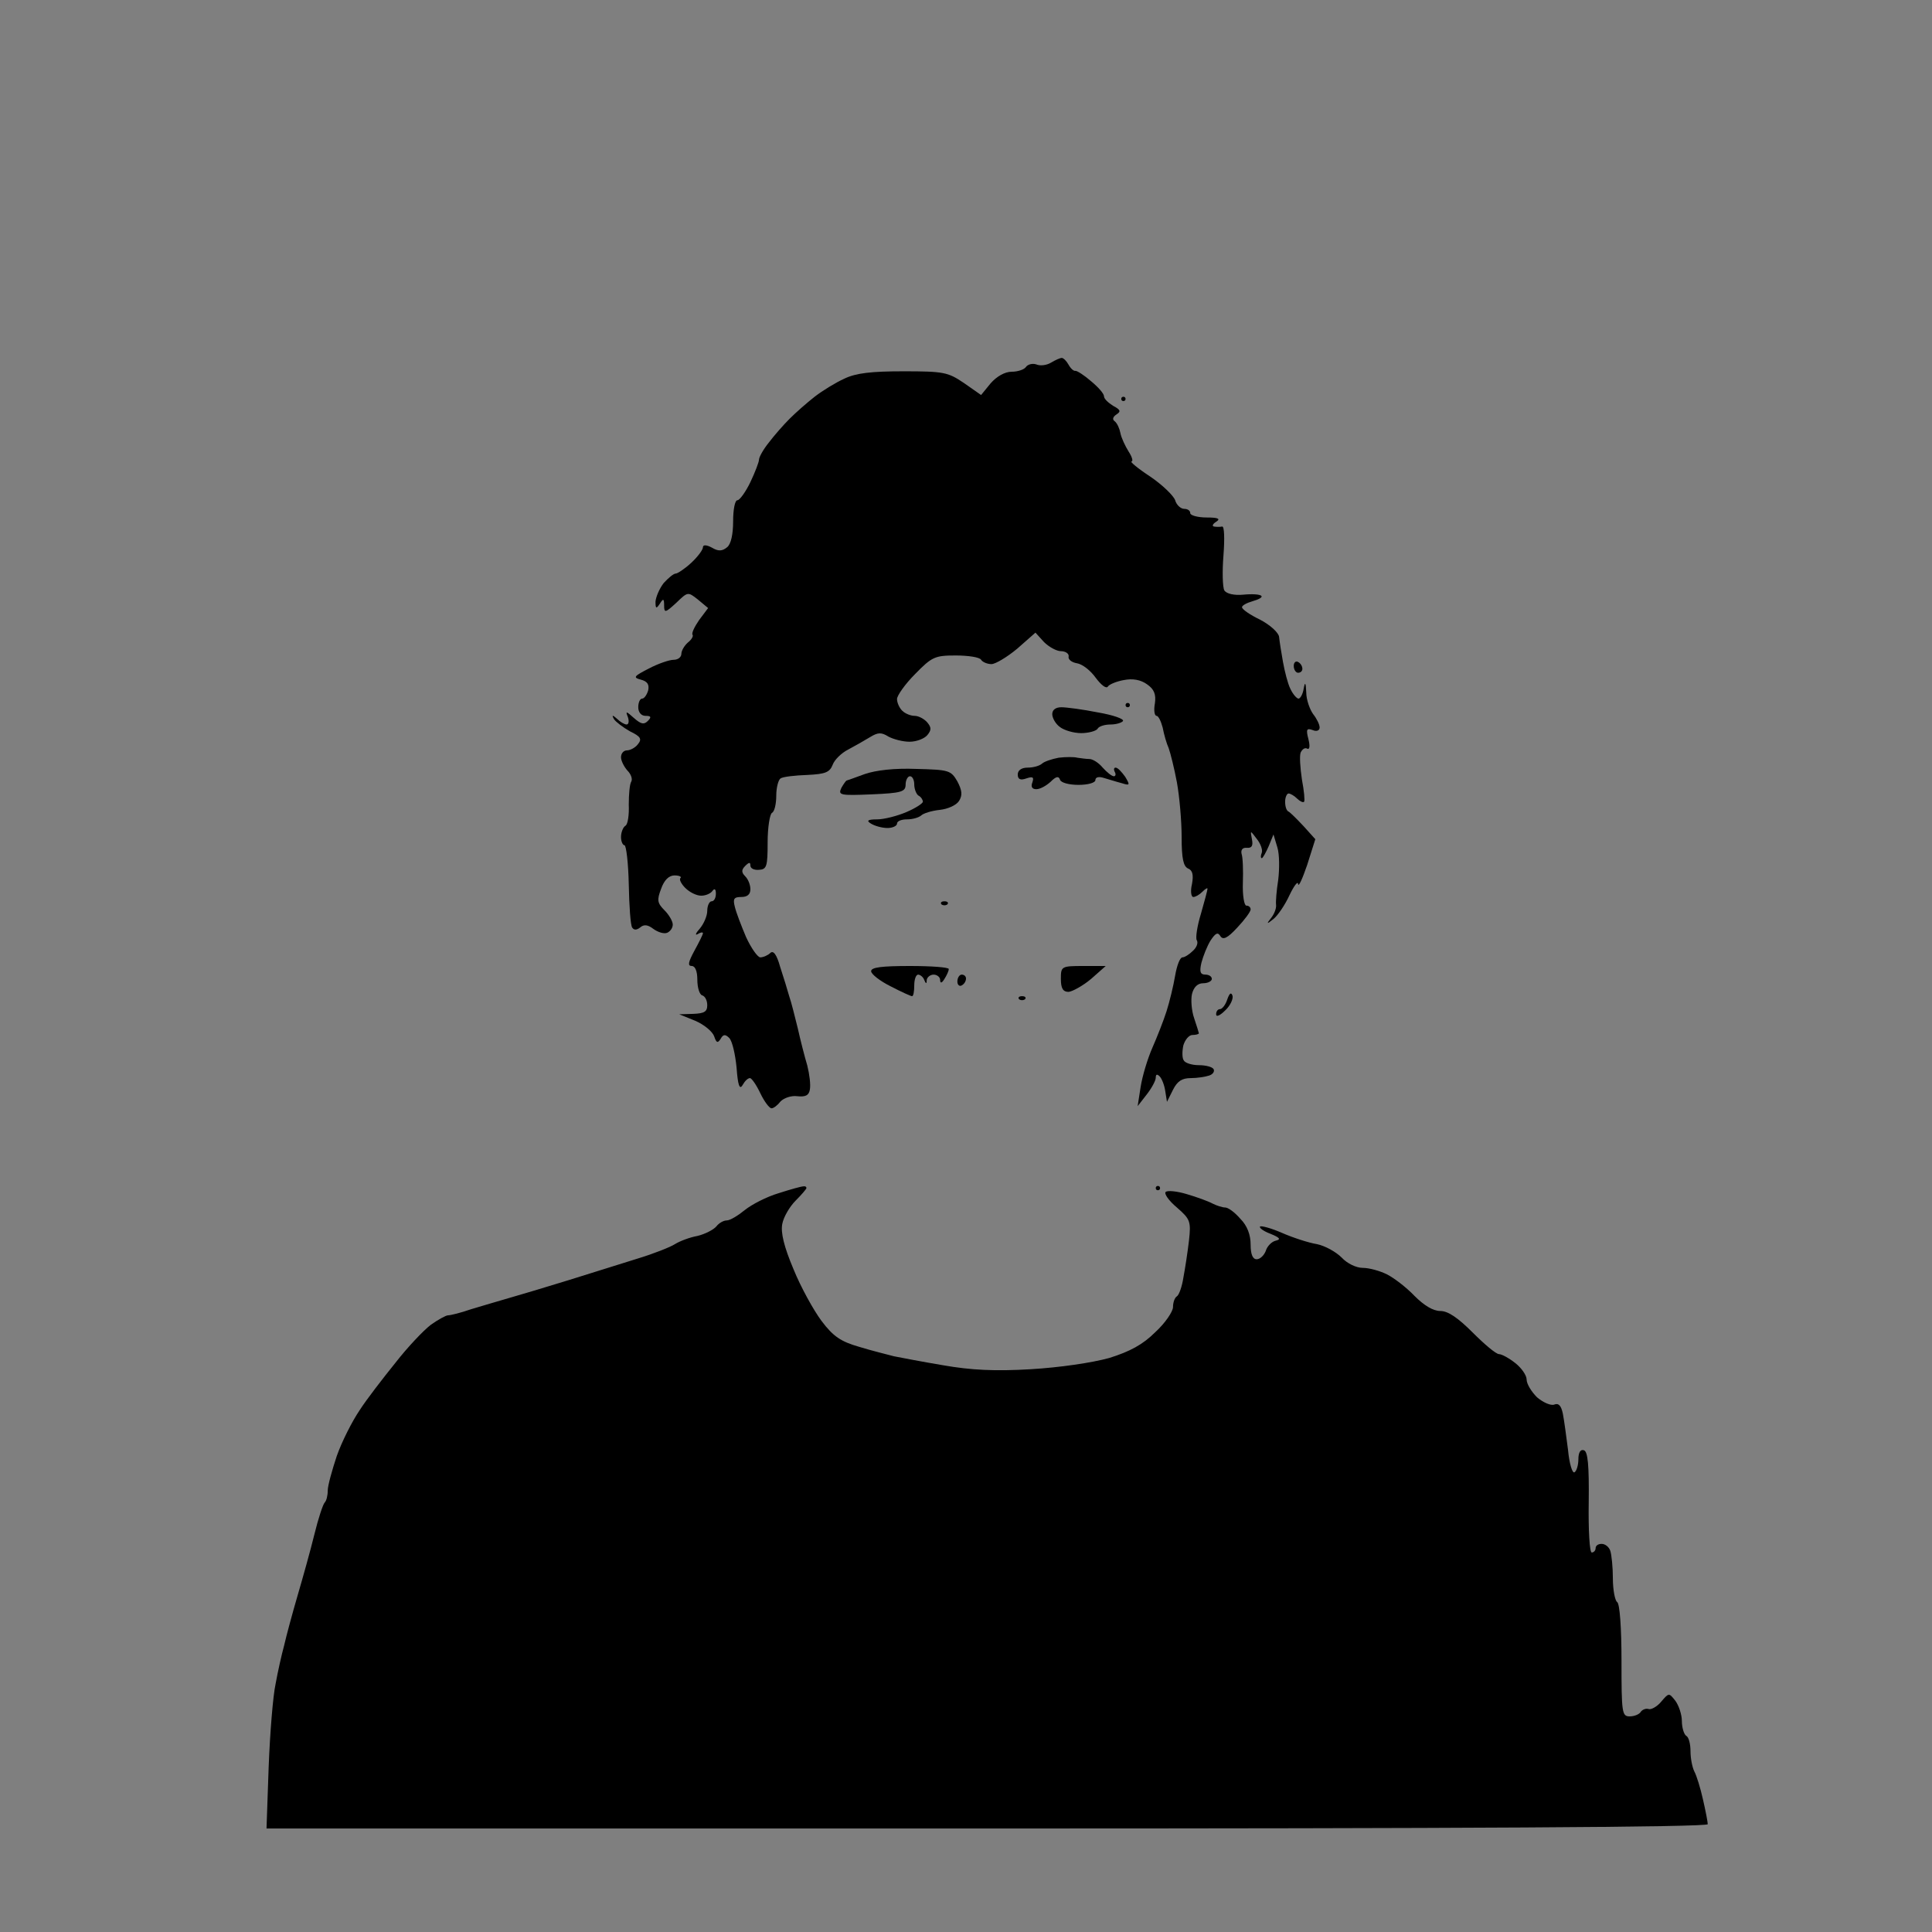
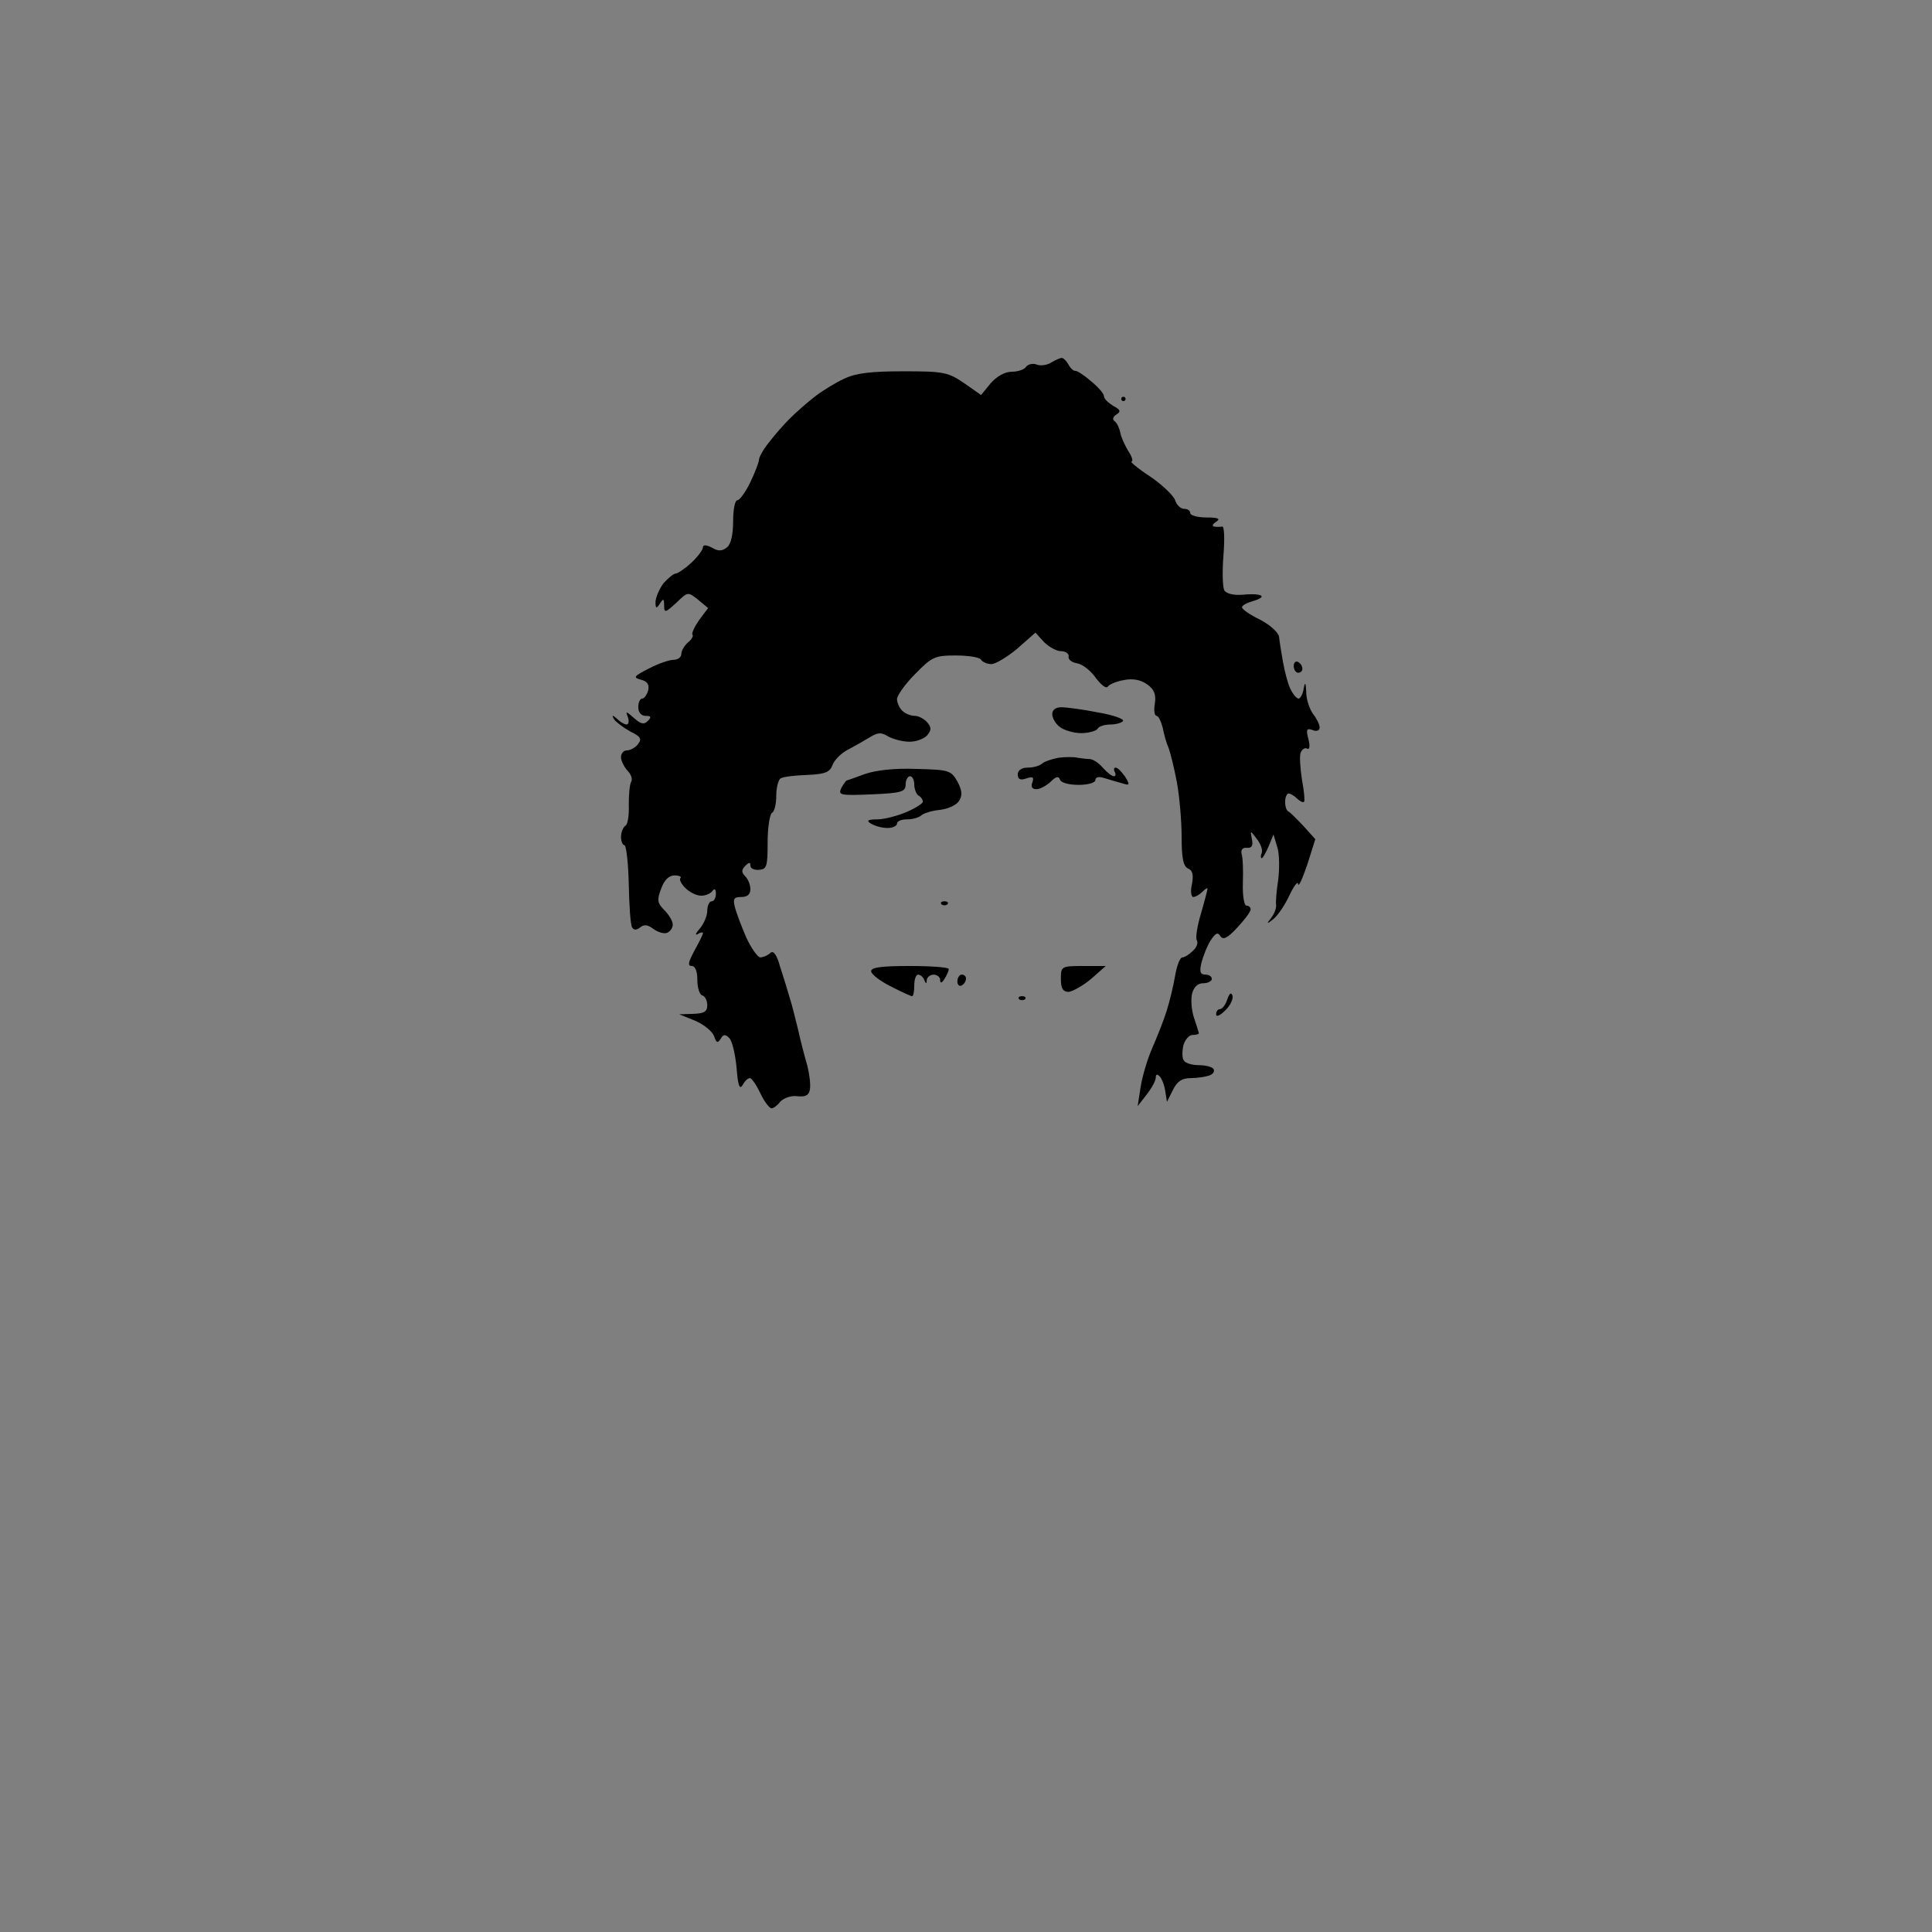
<svg xmlns="http://www.w3.org/2000/svg" version="1.0" width="100%" height="100%" viewBox="0 0 448 448" preserveAspectRatio="xMidYMid meet">
  <rect width="448" height="448" fill="#7f7f7f" stroke="none" />
  <g transform="translate(0,448) scale(0.1,-0.1)" fill="#000000" stroke="none">
    <path d="M2462 3650 c-4 0 -15 -5 -25 -11 -10 -6 -25 -8 -34 -4 -9 3 -20 0 -24 -6 -4 -6 -19 -11 -33 -11 -16 0 -35 -11 -49 -27 l-22 -27 -40 28 c-37 25 -47 27 -140 27 -74 0 -110 -4 -137 -17 -20 -9 -51 -28 -69 -42 -18 -14 -44 -37 -58 -51 -14 -14 -36 -39 -48 -55 -13 -16 -23 -34 -23 -40 0 -5 -9 -29 -20 -52 -11 -23 -25 -42 -30 -42 -6 0 -10 -22 -10 -49 0 -30 -5 -53 -14 -60 -11 -9 -20 -10 -35 -1 -13 7 -21 7 -21 1 0 -6 -12 -22 -27 -36 -15 -14 -32 -25 -36 -25 -5 0 -17 -10 -28 -22 -10 -13 -18 -32 -19 -43 0 -17 2 -17 10 -5 8 13 10 12 10 -4 0 -18 3 -17 28 6 27 26 27 26 50 8 l24 -20 -21 -28 c-11 -16 -18 -31 -15 -34 2 -3 -2 -11 -11 -18 -8 -7 -15 -19 -15 -26 0 -8 -8 -14 -18 -14 -10 0 -36 -9 -57 -20 -35 -18 -38 -21 -19 -26 15 -4 20 -11 17 -25 -3 -10 -9 -19 -14 -19 -5 0 -9 -9 -9 -20 0 -12 7 -20 17 -20 13 0 14 -3 5 -12 -9 -9 -16 -7 -32 7 -18 16 -20 17 -14 2 3 -9 2 -17 -3 -17 -5 0 -15 6 -22 13 -11 10 -13 9 -7 -1 4 -6 21 -19 37 -28 25 -12 28 -18 18 -30 -6 -8 -18 -14 -25 -14 -8 0 -14 -7 -14 -16 0 -8 7 -22 15 -31 8 -8 12 -19 9 -25 -4 -6 -6 -30 -6 -54 1 -23 -2 -46 -8 -49 -5 -3 -10 -15 -10 -26 0 -10 4 -19 8 -19 4 0 9 -41 10 -91 1 -50 4 -95 8 -100 4 -6 10 -6 18 0 9 8 18 7 31 -3 11 -8 25 -12 32 -9 7 3 13 11 13 19 0 8 -9 23 -19 33 -17 17 -18 24 -8 50 7 20 18 31 31 31 11 0 17 -3 14 -6 -4 -3 2 -14 11 -23 10 -10 26 -18 37 -18 10 0 22 5 26 11 5 7 8 4 8 -6 0 -10 -4 -18 -10 -18 -5 0 -10 -10 -10 -22 0 -12 -8 -30 -17 -41 -10 -11 -12 -17 -5 -13 6 4 12 5 12 2 0 -3 -9 -21 -20 -41 -14 -26 -16 -35 -6 -35 8 0 13 -12 13 -32 0 -18 5 -34 11 -36 7 -2 12 -12 12 -23 0 -15 -7 -19 -32 -20 l-33 -1 37 -15 c21 -9 40 -25 44 -36 5 -15 8 -17 15 -6 6 11 11 11 20 2 7 -7 14 -38 17 -69 3 -41 7 -52 14 -40 5 9 12 16 17 16 4 0 15 -16 24 -35 9 -19 21 -35 26 -35 5 0 14 7 21 16 8 8 25 14 39 12 19 -2 27 2 29 16 2 11 -1 35 -6 55 -6 20 -16 59 -22 86 -7 28 -15 61 -20 75 -4 14 -13 44 -21 68 -8 29 -16 39 -23 32 -5 -5 -16 -10 -23 -10 -6 0 -21 21 -33 47 -11 26 -23 57 -26 70 -5 19 -2 23 15 23 14 0 21 6 21 18 0 10 -5 23 -12 30 -9 9 -9 15 0 24 9 9 12 9 12 1 0 -7 9 -11 20 -10 18 1 20 8 20 64 0 34 5 65 10 68 6 3 10 21 10 40 0 19 5 37 10 40 6 4 34 7 62 8 42 2 52 6 59 24 4 11 20 27 36 35 15 8 38 21 51 29 18 11 26 11 42 1 11 -6 33 -12 49 -12 16 0 34 7 41 15 10 12 10 18 0 30 -7 8 -20 15 -29 15 -9 0 -22 5 -29 12 -7 7 -12 19 -12 27 0 8 19 35 42 58 39 40 46 43 94 43 29 0 56 -4 59 -10 3 -5 14 -10 24 -10 9 0 36 16 60 36 l42 37 20 -22 c11 -11 29 -21 39 -21 11 0 19 -6 18 -12 -2 -7 7 -14 19 -16 13 -2 32 -17 44 -34 12 -16 24 -26 28 -20 3 5 20 12 37 15 20 4 39 1 54 -10 16 -11 21 -23 18 -44 -3 -16 -1 -29 4 -29 4 0 10 -12 14 -27 3 -16 9 -37 14 -48 4 -11 13 -47 19 -79 6 -33 11 -90 11 -127 0 -50 4 -68 15 -73 10 -4 13 -14 9 -36 -4 -16 -2 -30 3 -30 5 0 14 5 21 12 7 7 12 10 12 7 0 -3 -7 -29 -15 -57 -9 -29 -13 -57 -10 -62 4 -6 0 -17 -9 -25 -8 -8 -19 -15 -24 -15 -6 0 -13 -19 -17 -42 -4 -24 -13 -61 -20 -83 -7 -22 -22 -60 -33 -85 -11 -25 -23 -65 -27 -90 l-7 -45 21 27 c11 14 21 32 21 39 0 8 3 9 9 3 5 -5 11 -20 13 -34 l4 -25 14 28 c10 20 21 27 41 27 15 0 34 3 43 6 9 3 13 10 10 15 -3 5 -18 9 -34 9 -16 0 -32 5 -35 11 -4 5 -4 21 -1 35 4 13 13 24 21 24 8 0 15 2 15 4 0 1 -5 17 -11 35 -6 17 -8 43 -5 56 4 16 13 25 26 25 11 0 20 5 20 10 0 6 -7 10 -15 10 -12 0 -14 7 -9 28 4 15 13 38 21 51 12 18 17 20 23 10 6 -9 16 -5 39 20 17 18 31 37 31 42 0 5 -4 9 -10 9 -5 0 -9 24 -8 53 1 28 0 59 -3 67 -2 9 2 15 12 14 12 -1 15 5 12 20 -4 21 -4 21 11 1 9 -11 14 -25 12 -32 -3 -7 -3 -13 0 -13 2 0 9 12 16 28 l11 27 9 -30 c5 -16 5 -50 2 -75 -4 -25 -6 -51 -5 -58 1 -8 -4 -21 -11 -30 -12 -15 -11 -16 5 -3 10 8 27 33 37 55 11 23 20 34 20 26 1 -8 10 12 21 44 l19 60 -27 30 c-16 17 -31 32 -35 34 -5 2 -8 12 -8 23 0 10 4 19 8 19 4 0 13 -5 20 -12 6 -6 14 -10 16 -7 2 2 0 25 -5 51 -4 27 -6 55 -3 63 4 8 10 12 15 9 6 -3 7 6 3 22 -6 23 -4 26 10 21 9 -4 16 -1 16 6 0 7 -7 21 -15 31 -8 11 -16 34 -16 50 -1 24 -3 26 -6 9 -2 -13 -8 -23 -12 -23 -4 0 -13 10 -19 23 -6 12 -13 40 -17 62 -4 22 -8 48 -9 58 -1 10 -21 28 -44 40 -23 11 -42 24 -42 29 0 4 11 10 25 14 14 4 23 9 20 12 -3 4 -22 5 -42 3 -21 -2 -39 2 -44 10 -4 7 -5 44 -2 81 3 39 2 68 -3 67 -5 -1 -13 -1 -19 0 -5 1 -3 6 5 11 11 7 5 10 -22 10 -21 0 -38 5 -38 10 0 6 -6 10 -14 10 -8 0 -18 9 -21 20 -4 11 -30 36 -58 55 -29 19 -48 35 -43 35 4 0 1 11 -7 23 -8 13 -17 32 -19 43 -2 10 -7 22 -13 27 -6 4 -5 10 4 16 11 7 9 11 -8 20 -11 7 -21 16 -21 22 0 6 -13 21 -30 35 -16 14 -32 24 -36 24 -4 -1 -11 5 -16 14 -5 9 -12 16 -16 16z" />
    <path d="M2605 3560 c-3 0 -5 -2 -5 -5 0 -3 2 -5 5 -5 3 0 5 2 5 5 0 3 -2 5 -5 5z" />
    <path d="M3010 2945 c-5 3 -10 -1 -10 -9 0 -9 5 -16 10 -16 6 0 10 4 10 9 0 6 -4 13 -10 16z" />
-     <path d="M2615 2850 c-3 0 -5 -2 -5 -5 0 -3 2 -5 5 -5 3 0 5 2 5 5 0 3 -2 5 -5 5z" />
    <path d="M2461 2840 c-13 0 -21 -6 -21 -16 0 -9 8 -23 18 -30 9 -7 31 -14 49 -14 17 0 35 5 38 10 3 6 17 10 30 10 13 0 26 4 29 8 3 5 -23 14 -58 20 -35 7 -73 12 -85 12z" />
    <path d="M2498 2723 c-7 2 -26 2 -43 0 -16 -3 -34 -9 -39 -14 -6 -5 -20 -9 -33 -9 -14 0 -23 -6 -23 -16 0 -11 6 -14 20 -9 15 5 18 3 14 -9 -4 -10 -1 -16 9 -16 9 0 23 8 33 17 13 13 19 14 22 5 2 -7 21 -12 43 -12 22 0 39 5 39 11 0 7 8 9 20 5 11 -3 29 -9 41 -12 19 -6 20 -5 8 15 -8 11 -17 21 -22 21 -4 0 -5 -4 -2 -10 3 -5 2 -10 -2 -10 -5 0 -16 9 -26 20 -9 11 -23 20 -31 20 -8 0 -20 2 -28 3z" />
    <path d="M2125 2697 c-51 2 -94 -3 -120 -12 -22 -8 -41 -15 -42 -15 -1 0 -7 -8 -12 -17 -8 -17 -3 -18 70 -15 70 3 79 6 79 23 0 10 5 19 10 19 6 0 10 -9 10 -19 0 -11 5 -23 10 -26 6 -3 10 -10 10 -14 0 -4 -17 -15 -38 -24 -21 -9 -52 -17 -68 -17 -22 0 -26 -3 -14 -10 8 -5 25 -10 38 -10 12 0 22 5 22 10 0 6 10 10 23 10 13 0 27 4 33 9 5 5 24 11 43 13 19 2 39 11 45 21 8 13 7 24 -4 45 -15 26 -20 27 -95 29z" />
    <path d="M2190 2390 c-7 0 -10 -3 -7 -7 4 -3 10 -3 14 0 3 4 0 7 -7 7z" />
    <path d="M2110 2240 c-65 0 -90 -3 -90 -12 0 -7 21 -23 45 -35 25 -13 47 -23 50 -23 3 0 5 11 5 25 0 14 4 25 9 25 5 0 12 -6 14 -12 4 -10 6 -10 6 0 1 6 8 12 16 12 8 0 15 -6 15 -12 0 -9 4 -8 10 2 5 8 10 18 10 23 0 4 -40 7 -90 7z" />
    <path d="M2512 2240 c-51 0 -52 -1 -52 -30 0 -22 5 -30 18 -30 9 1 33 14 52 30 l34 30 -52 0z" />
    <path d="M2230 2220 c-5 0 -10 -7 -10 -16 0 -8 5 -12 10 -9 6 3 10 10 10 16 0 5 -4 9 -10 9z" />
    <path d="M2858 2171 c-3 9 -7 6 -12 -8 -4 -13 -12 -23 -17 -23 -5 0 -9 -5 -9 -12 0 -7 9 -3 21 9 12 11 19 27 17 34z" />
    <path d="M2370 2170 c-7 0 -10 -3 -7 -7 4 -3 10 -3 14 0 3 4 0 7 -7 7z" />
-     <path d="M1863 1729 c-5 0 -30 -7 -58 -16 -27 -8 -62 -26 -78 -39 -16 -13 -34 -24 -42 -24 -7 0 -18 -6 -24 -14 -7 -8 -27 -18 -44 -22 -17 -3 -41 -12 -52 -19 -11 -7 -49 -22 -85 -33 -36 -11 -108 -34 -160 -50 -52 -16 -115 -35 -140 -42 -25 -7 -64 -19 -88 -26 -23 -8 -47 -14 -53 -14 -5 0 -23 -10 -40 -22 -17 -13 -54 -52 -82 -88 -29 -36 -67 -85 -83 -110 -17 -25 -41 -72 -53 -106 -11 -33 -21 -69 -21 -80 0 -12 -3 -24 -7 -28 -4 -4 -15 -37 -24 -74 -9 -37 -27 -101 -39 -142 -12 -41 -26 -93 -31 -115 -6 -22 -15 -62 -20 -90 -6 -27 -13 -114 -16 -192 l-5 -143 1671 0 c1091 0 1671 3 1671 10 0 5 -5 31 -11 57 -6 27 -15 56 -20 65 -5 10 -9 31 -9 47 0 17 -4 33 -10 36 -5 3 -10 19 -10 34 0 15 -7 36 -15 47 -15 19 -15 19 -33 -2 -9 -11 -23 -19 -29 -17 -6 2 -14 -1 -18 -6 -3 -6 -15 -11 -26 -11 -18 0 -19 8 -19 129 0 76 -4 132 -10 136 -5 3 -10 28 -10 55 0 26 -3 55 -6 64 -3 9 -12 16 -20 16 -8 0 -14 -4 -14 -10 0 -5 -4 -10 -9 -10 -5 0 -8 52 -7 117 1 85 -2 117 -11 120 -8 3 -13 -5 -13 -21 0 -13 -4 -27 -9 -30 -5 -3 -12 20 -15 52 -4 31 -9 69 -12 84 -4 19 -10 25 -20 21 -8 -3 -26 5 -40 17 -13 13 -24 31 -24 41 0 10 -12 27 -26 38 -15 12 -32 21 -38 21 -7 0 -34 23 -61 50 -34 34 -57 50 -75 50 -17 0 -38 13 -60 35 -19 20 -48 42 -64 50 -16 8 -41 15 -56 15 -15 0 -36 10 -49 24 -13 13 -38 27 -57 31 -19 3 -56 15 -81 26 -25 11 -48 17 -51 15 -3 -3 8 -11 24 -17 22 -9 25 -13 12 -16 -9 -2 -20 -13 -23 -24 -4 -10 -13 -19 -21 -19 -9 0 -14 11 -14 34 0 23 -8 44 -24 60 -13 15 -28 26 -35 26 -6 0 -19 4 -29 9 -9 5 -36 15 -60 22 -23 7 -45 9 -49 5 -4 -4 7 -20 26 -36 31 -27 33 -32 28 -77 -3 -26 -9 -65 -13 -86 -3 -20 -10 -40 -15 -43 -5 -3 -9 -14 -9 -25 0 -10 -18 -37 -41 -58 -29 -29 -59 -45 -107 -60 -40 -11 -114 -22 -182 -26 -83 -5 -139 -2 -202 9 -48 8 -100 18 -115 21 -15 4 -52 13 -81 22 -42 12 -60 24 -87 60 -18 24 -48 78 -65 120 -22 52 -30 85 -26 105 3 16 17 40 31 54 14 14 25 27 25 29 0 3 -3 5 -7 4z" />
-     <path d="M2685 1730 c-3 0 -5 -2 -5 -5 0 -3 2 -5 5 -5 3 0 5 2 5 5 0 3 -2 5 -5 5z" />
  </g>
</svg>